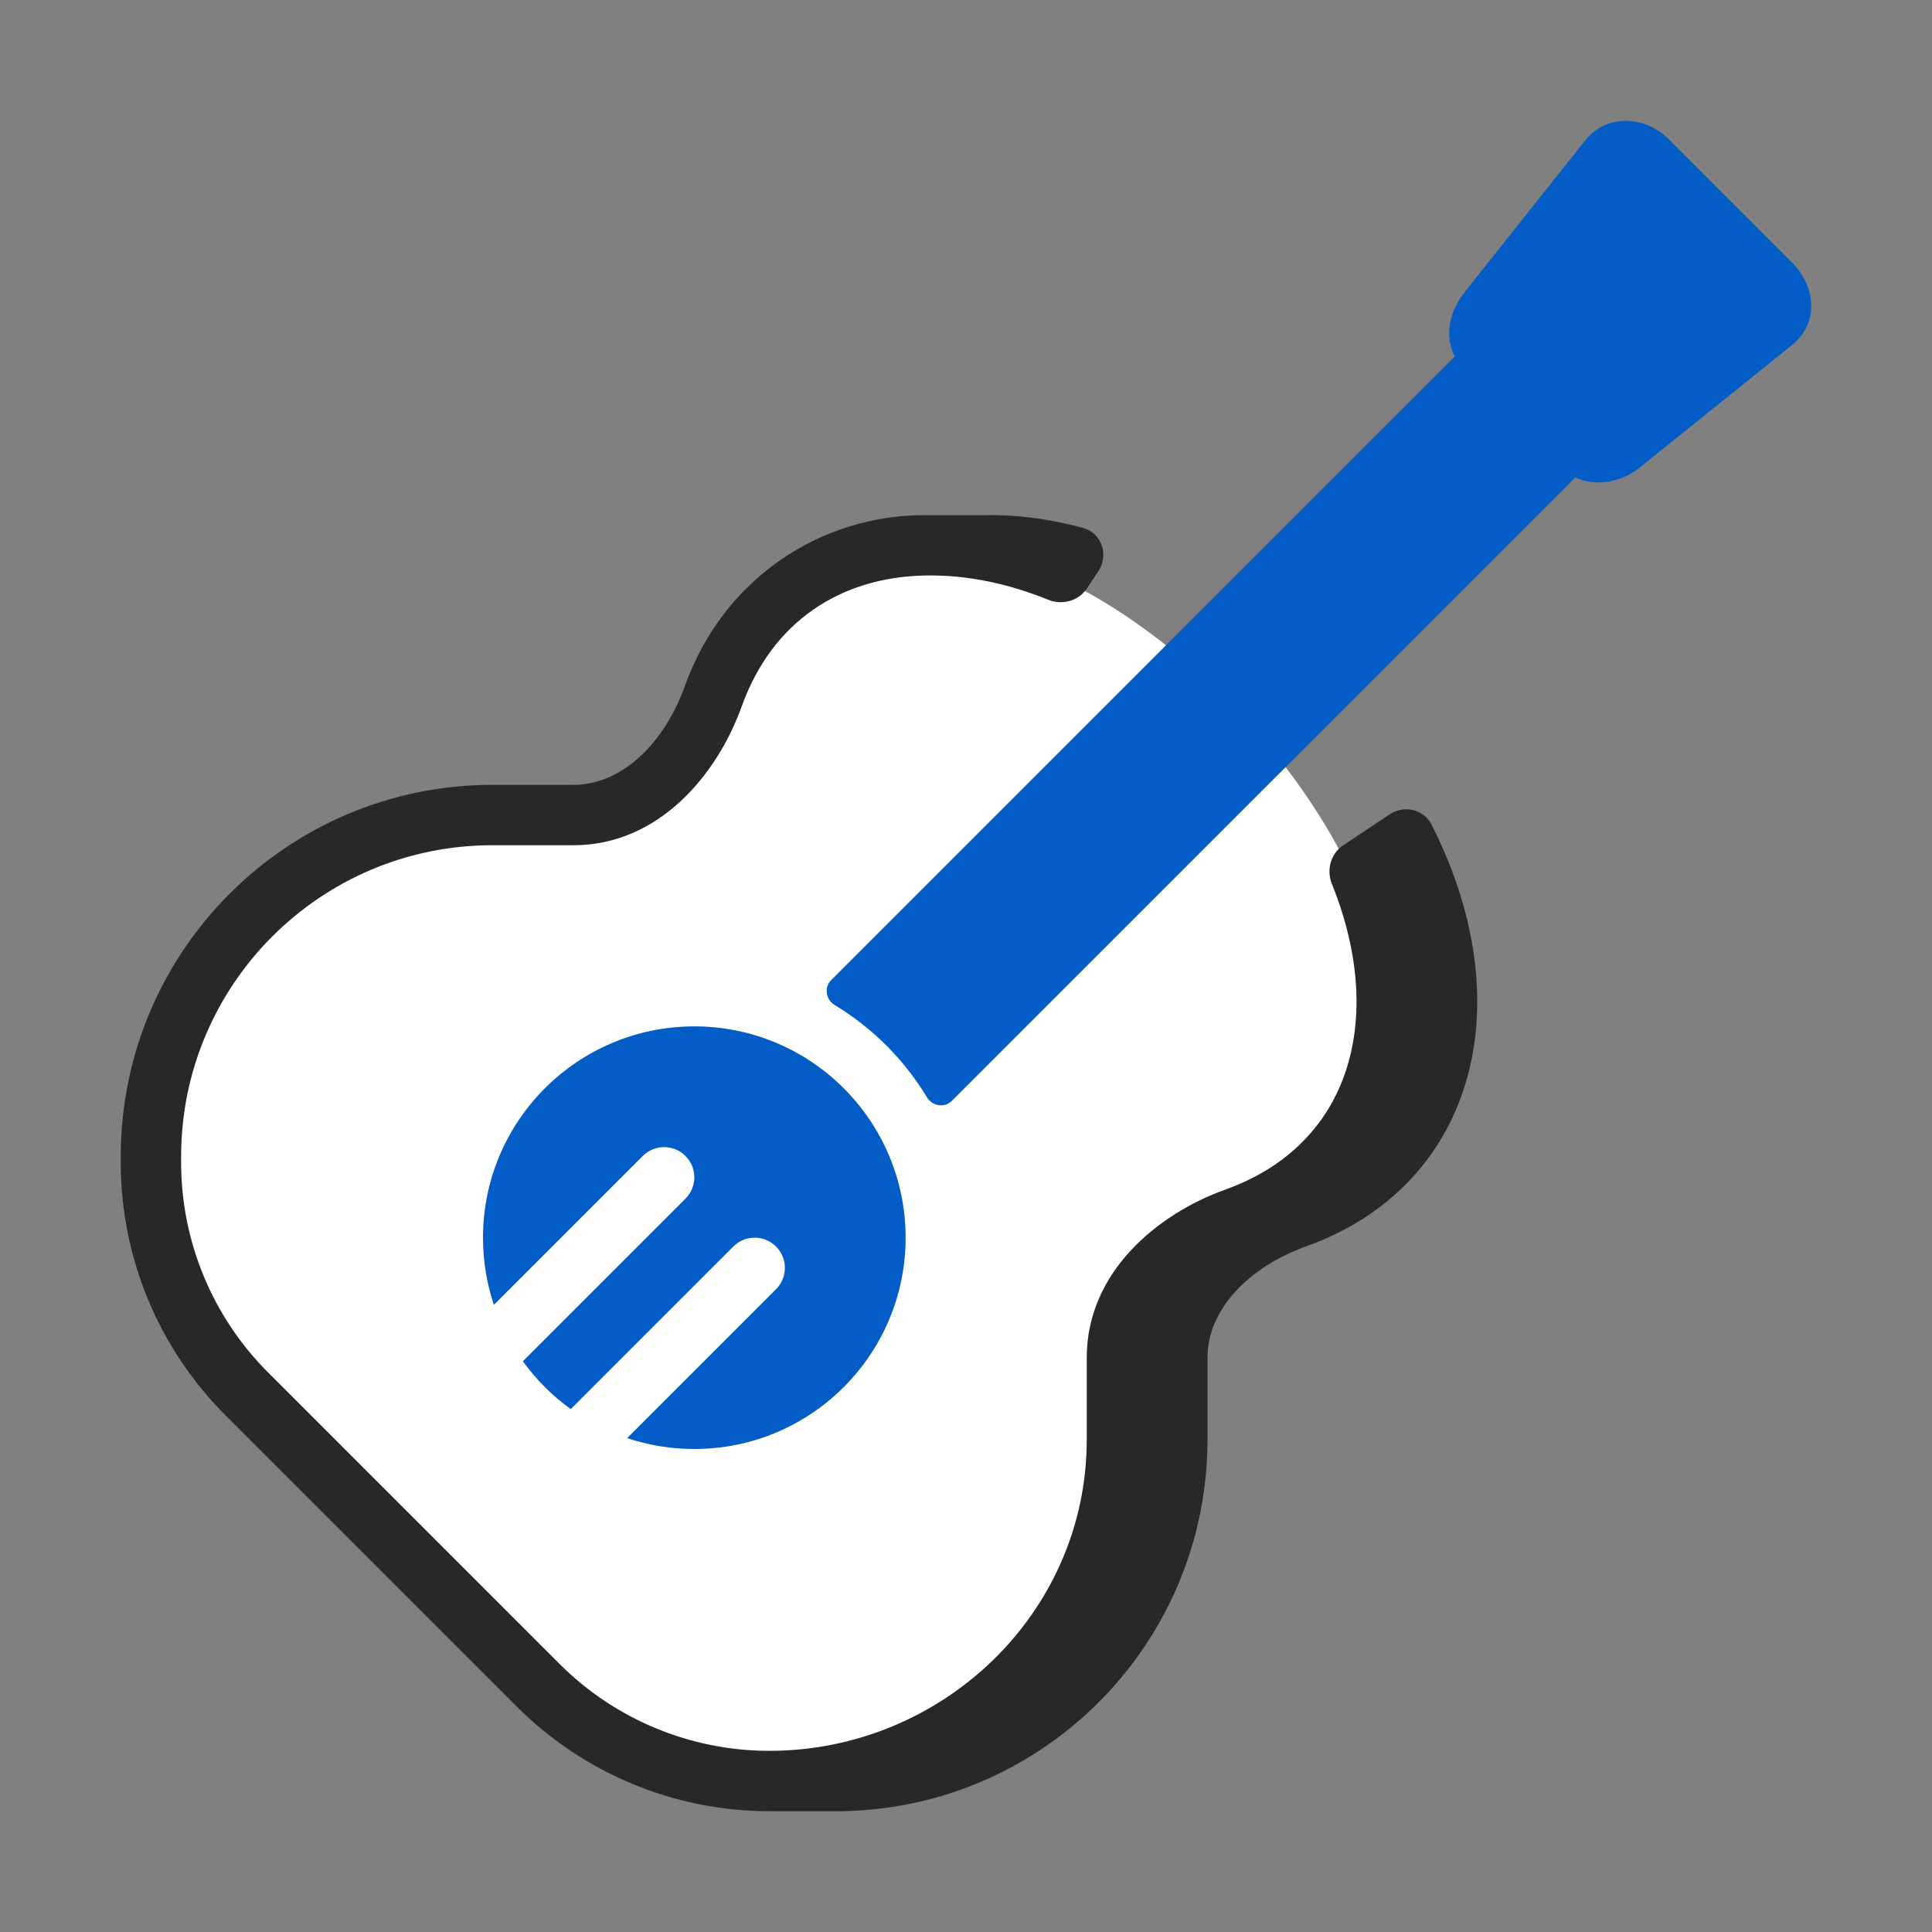
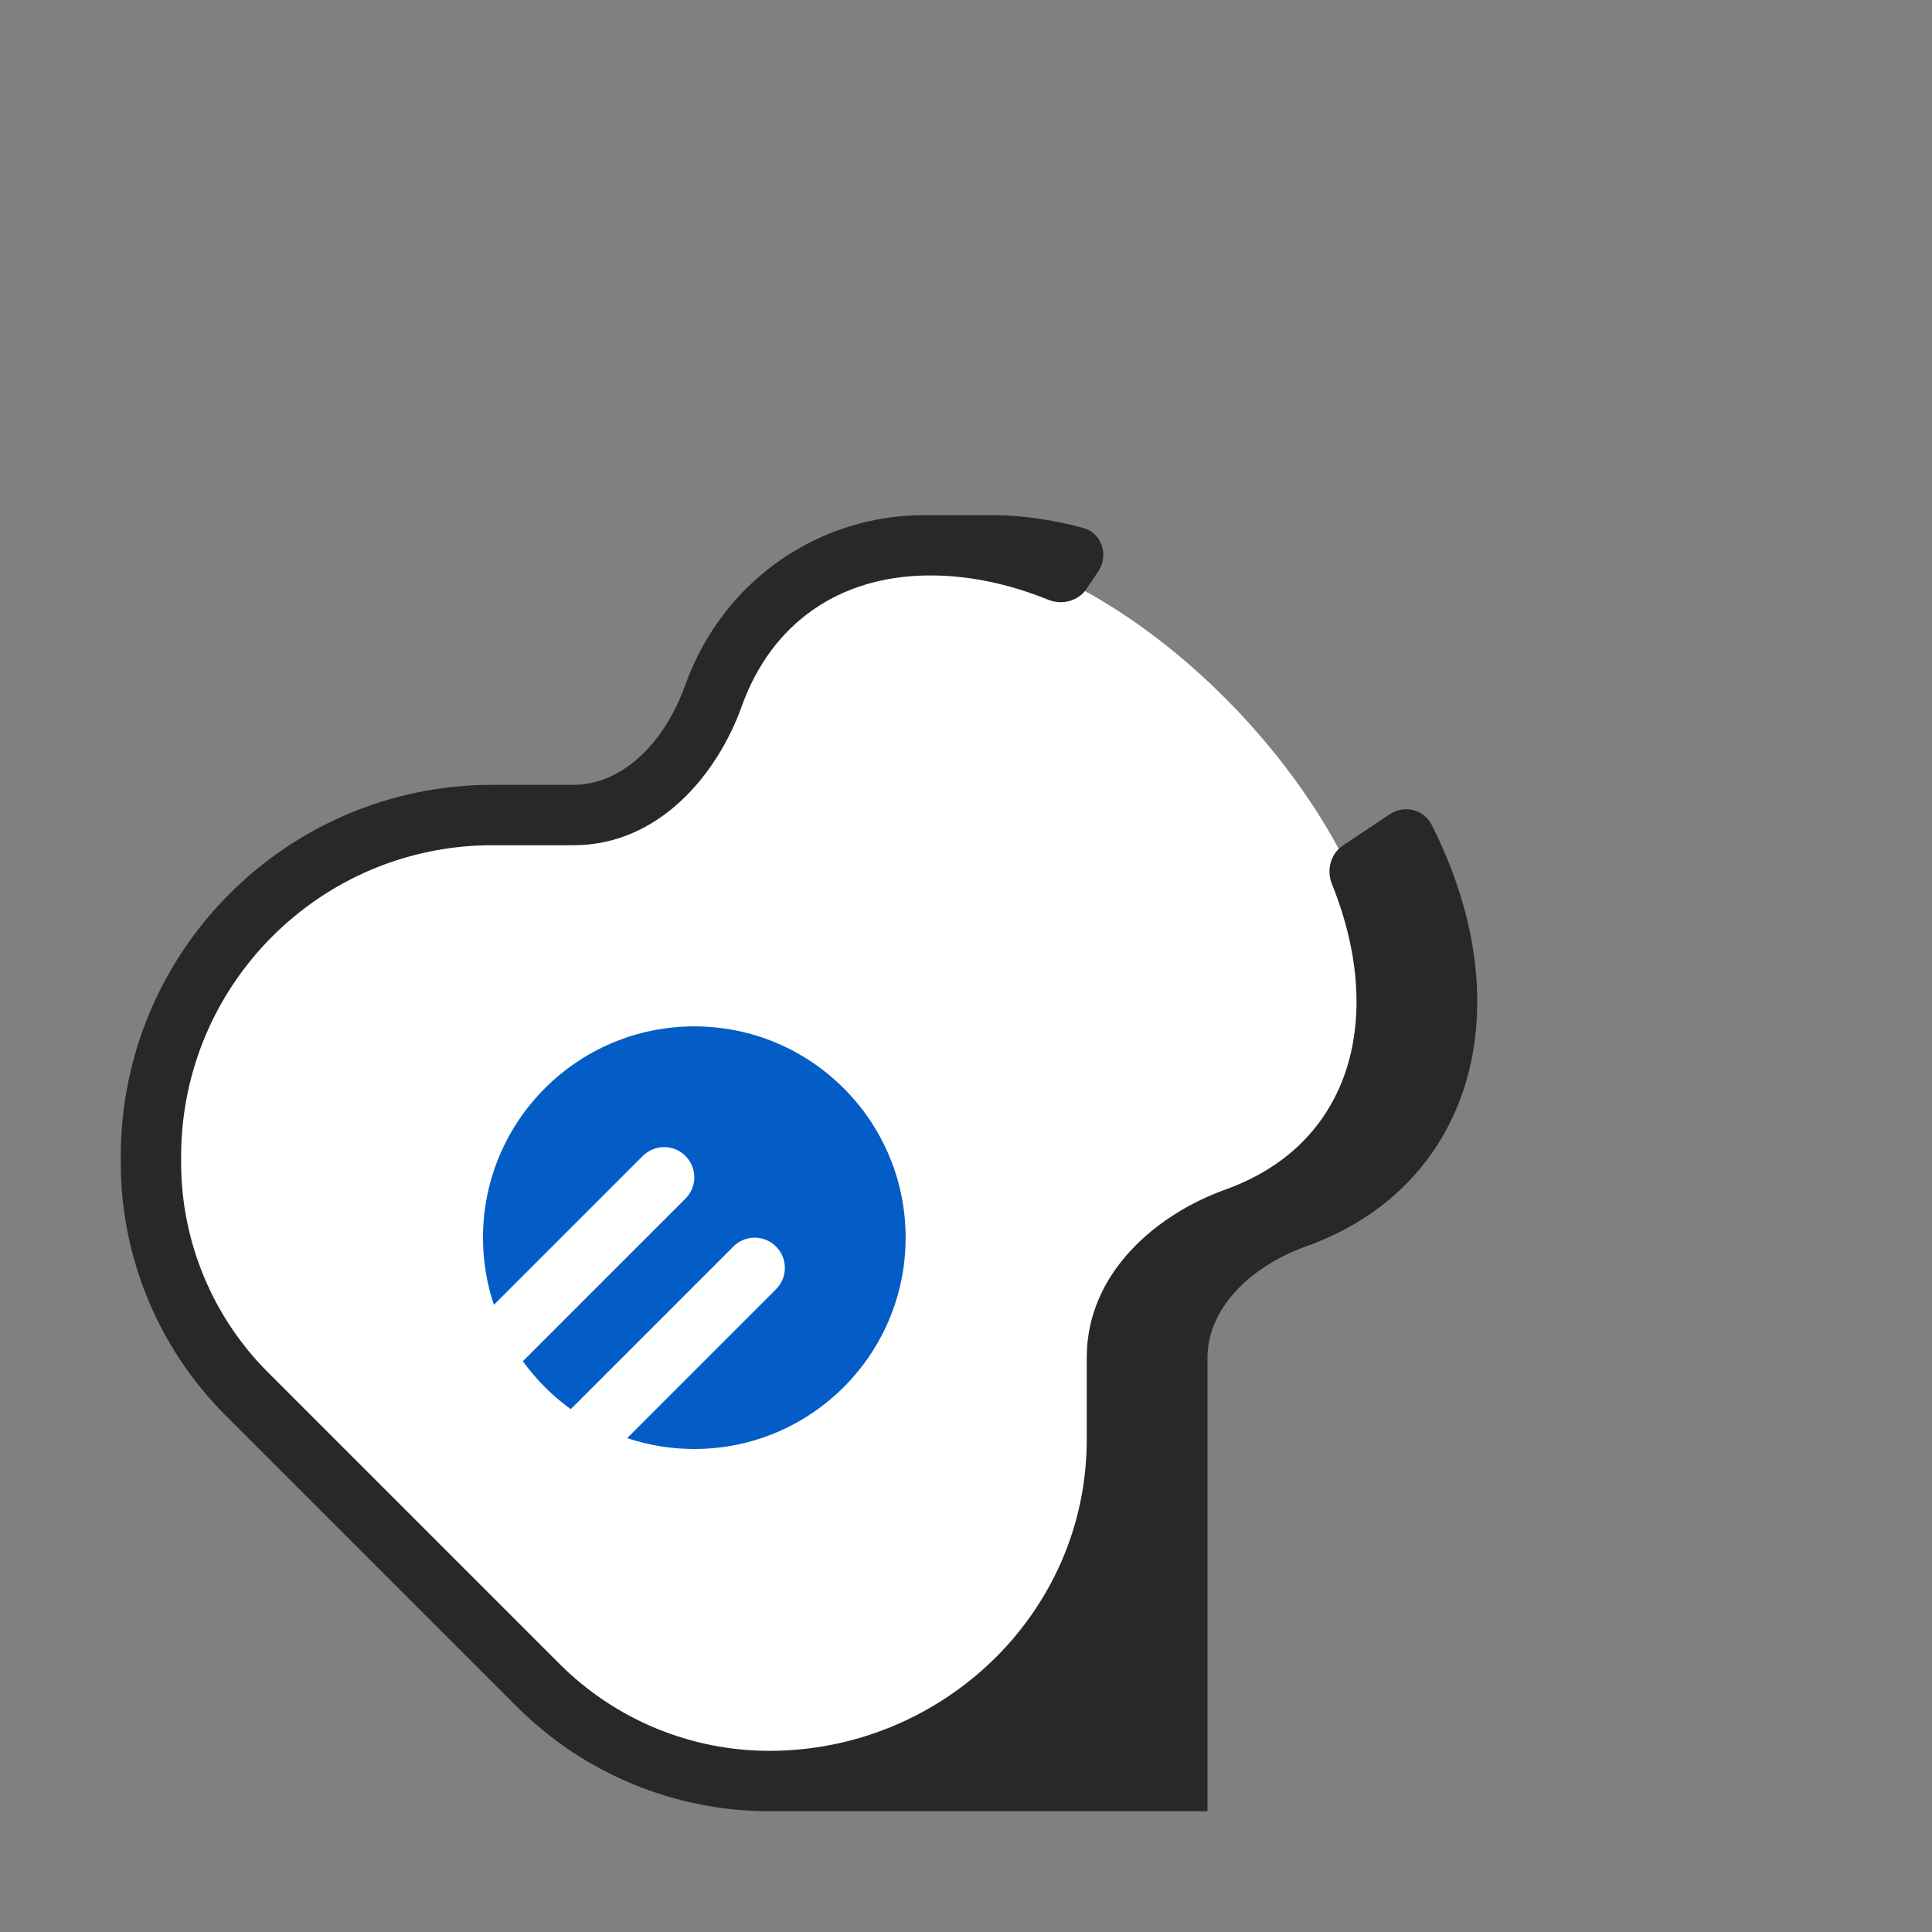
<svg xmlns="http://www.w3.org/2000/svg" width="64" height="64" viewBox="0 0 64 64" fill="none">
  <rect x="0" y="0" width="64" height="64" fill="#808080" stroke="none" />
  <path d="M41.18 39.986C40.059 40.293 38.928 40.694 38.106 41.513C36.812 42.802 36.531 44.745 36.78 46.55C37.233 49.829 36.194 53.272 33.663 55.793C29.369 60.069 22.408 60.069 18.115 55.793L8.22 45.938C3.927 41.662 3.927 34.728 8.22 30.452C10.751 27.931 14.208 26.896 17.5 27.347C19.313 27.595 21.263 27.316 22.557 26.027C23.38 25.208 23.782 24.082 24.091 22.965C24.402 21.84 25.001 20.777 25.889 19.893C33.816 11.997 51.597 30.891 44.264 38.195C43.377 39.079 42.309 39.676 41.18 39.986Z" fill="white" />
-   <path d="M46.034 26.976C46.512 26.657 47.163 26.805 47.423 27.318C48.466 29.377 48.972 31.448 48.934 33.38C48.864 36.97 46.903 39.987 43.271 41.286C41.372 41.966 40 43.376 40 44.971V47.685C40 54.381 34.656 59.829 28 59.995V59.999L25.488 59.999C22.349 59.999 19.339 58.752 17.119 56.533L7.466 46.88C5.247 44.66 4 41.65 4 38.511V38.313C4 31.512 9.513 25.999 16.314 25.999H19C20.595 25.999 22.005 24.627 22.686 22.727C23.99 19.095 27.253 17.065 30.608 17.065L33 17.064C33.936 17.081 34.901 17.223 35.88 17.489C36.502 17.658 36.739 18.39 36.381 18.927L36.002 19.496C35.725 19.912 35.185 20.055 34.723 19.867C33.423 19.341 32.051 19.037 30.647 19.064C27.835 19.119 25.576 20.595 24.569 23.403C23.758 25.662 21.823 27.999 19 27.999H16.314C10.618 27.999 6 32.617 6 38.313V38.511C6 41.12 7.036 43.621 8.881 45.465L18.534 55.118C20.378 56.963 22.88 57.999 25.488 57.999C31.181 57.999 36 53.463 36 47.685V44.971C36 42.148 38.337 40.213 40.597 39.404C43.406 38.398 44.88 36.145 44.935 33.341C44.959 32.088 44.697 30.709 44.121 29.281C43.934 28.819 44.078 28.281 44.492 28.004L46.034 26.976Z" fill="#282828" />
-   <path d="M55.284 4.615L59.359 8.69C60.117 9.448 60.304 10.671 59.359 11.433L54.387 15.432C53.777 15.957 52.905 16.154 52.186 15.814L31.532 36.468C31.291 36.709 30.885 36.643 30.708 36.352C29.952 35.1 28.9 34.048 27.648 33.291C27.357 33.115 27.291 32.709 27.532 32.468L48.186 11.814C47.845 11.094 48 10.309 48.568 9.613L52.541 4.615C53.276 3.745 54.526 3.857 55.284 4.615Z" fill="#045DC6" />
+   <path d="M46.034 26.976C46.512 26.657 47.163 26.805 47.423 27.318C48.466 29.377 48.972 31.448 48.934 33.38C48.864 36.97 46.903 39.987 43.271 41.286C41.372 41.966 40 43.376 40 44.971V47.685V59.999L25.488 59.999C22.349 59.999 19.339 58.752 17.119 56.533L7.466 46.88C5.247 44.66 4 41.65 4 38.511V38.313C4 31.512 9.513 25.999 16.314 25.999H19C20.595 25.999 22.005 24.627 22.686 22.727C23.99 19.095 27.253 17.065 30.608 17.065L33 17.064C33.936 17.081 34.901 17.223 35.88 17.489C36.502 17.658 36.739 18.39 36.381 18.927L36.002 19.496C35.725 19.912 35.185 20.055 34.723 19.867C33.423 19.341 32.051 19.037 30.647 19.064C27.835 19.119 25.576 20.595 24.569 23.403C23.758 25.662 21.823 27.999 19 27.999H16.314C10.618 27.999 6 32.617 6 38.313V38.511C6 41.12 7.036 43.621 8.881 45.465L18.534 55.118C20.378 56.963 22.88 57.999 25.488 57.999C31.181 57.999 36 53.463 36 47.685V44.971C36 42.148 38.337 40.213 40.597 39.404C43.406 38.398 44.88 36.145 44.935 33.341C44.959 32.088 44.697 30.709 44.121 29.281C43.934 28.819 44.078 28.281 44.492 28.004L46.034 26.976Z" fill="#282828" />
  <path d="M30 41C30 44.866 26.866 48 23 48C22.222 48 21.474 47.873 20.775 47.639L25.707 42.707C26.098 42.316 26.098 41.683 25.707 41.293C25.317 40.902 24.683 40.902 24.293 41.293L18.907 46.679C18.297 46.239 17.761 45.703 17.321 45.093L22.707 39.707C23.098 39.316 23.098 38.683 22.707 38.293C22.317 37.902 21.683 37.902 21.293 38.293L16.361 43.225C16.127 42.526 16 41.778 16 41C16 37.134 19.134 34 23 34C26.866 34 30 37.134 30 41Z" fill="#045DC6" />
</svg>